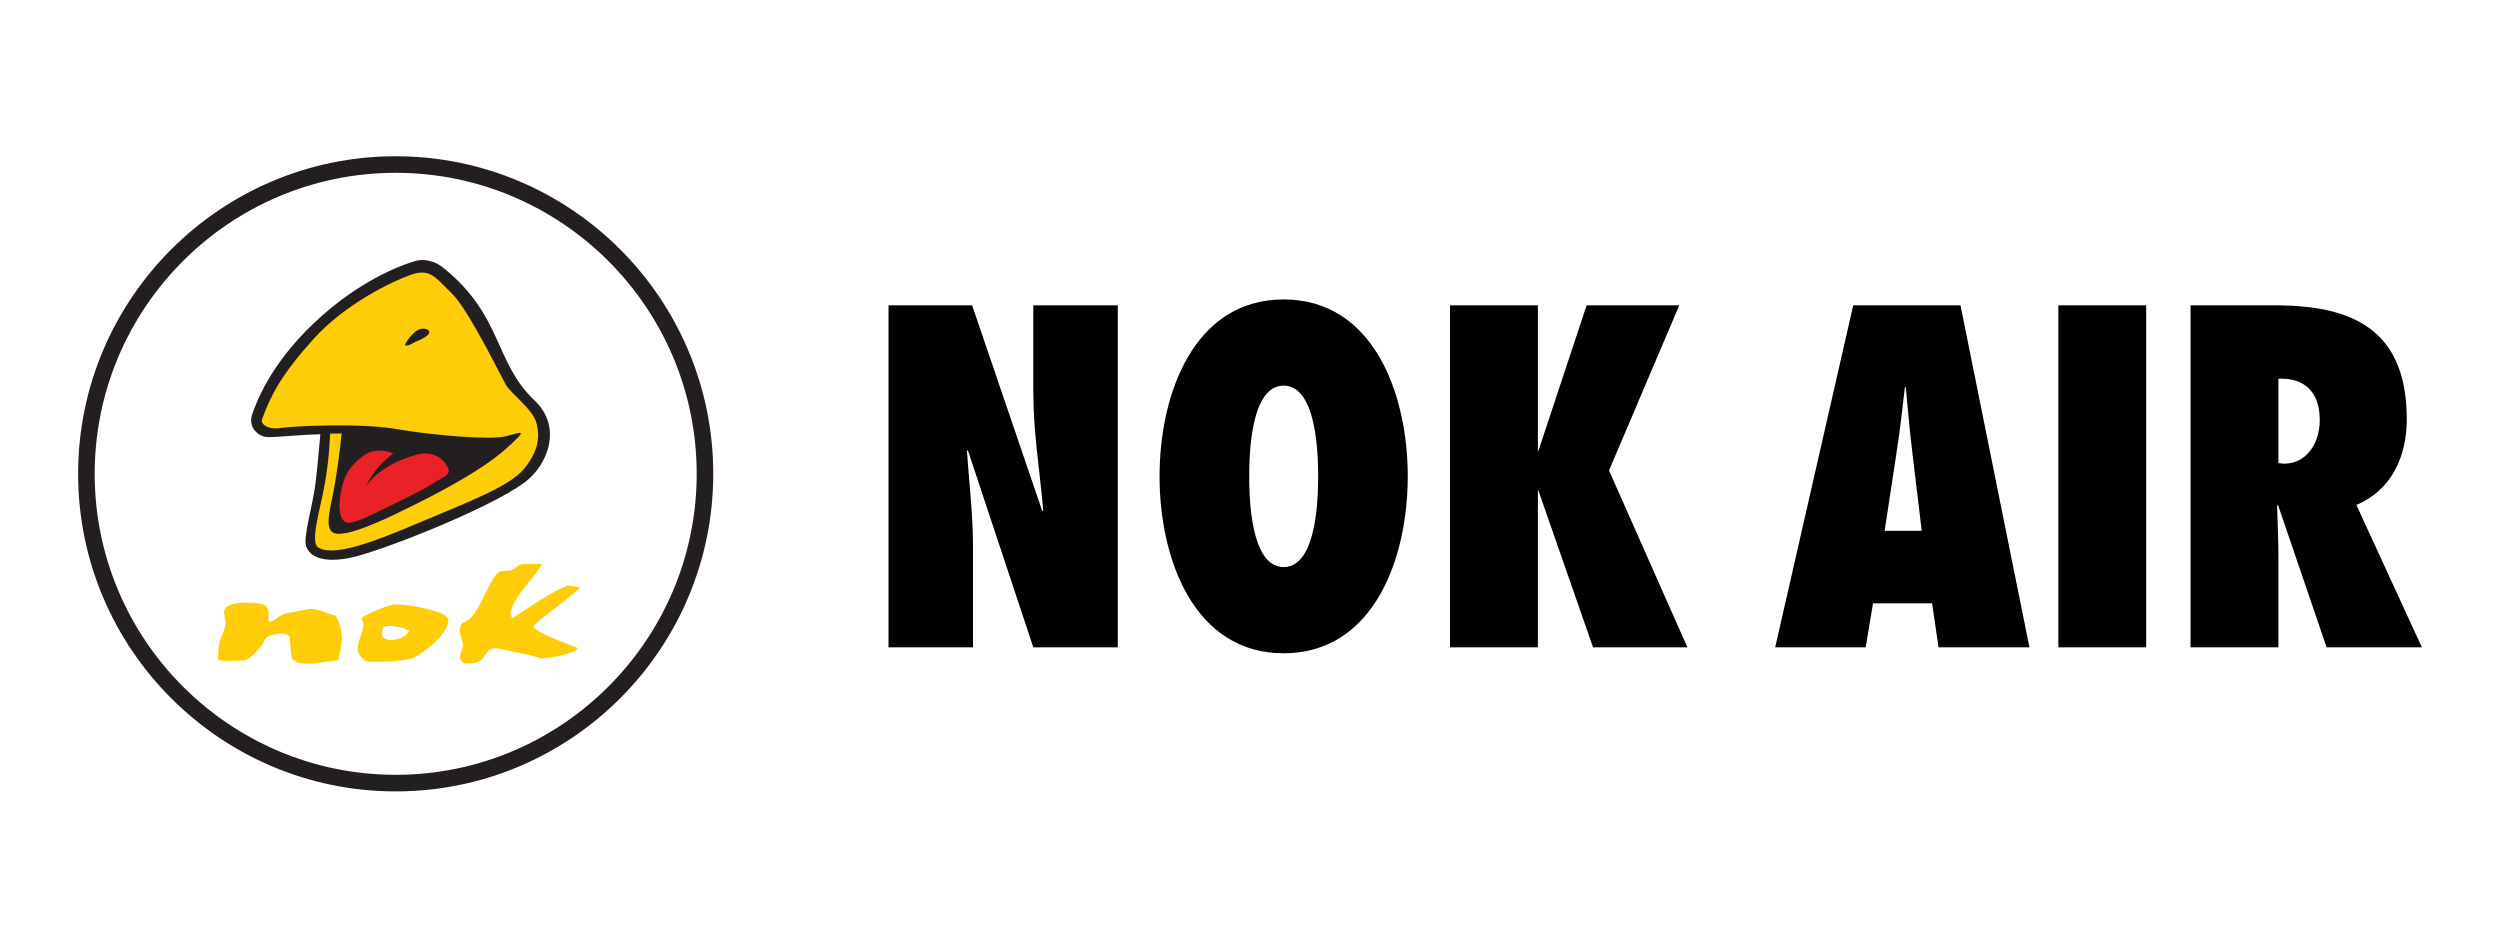
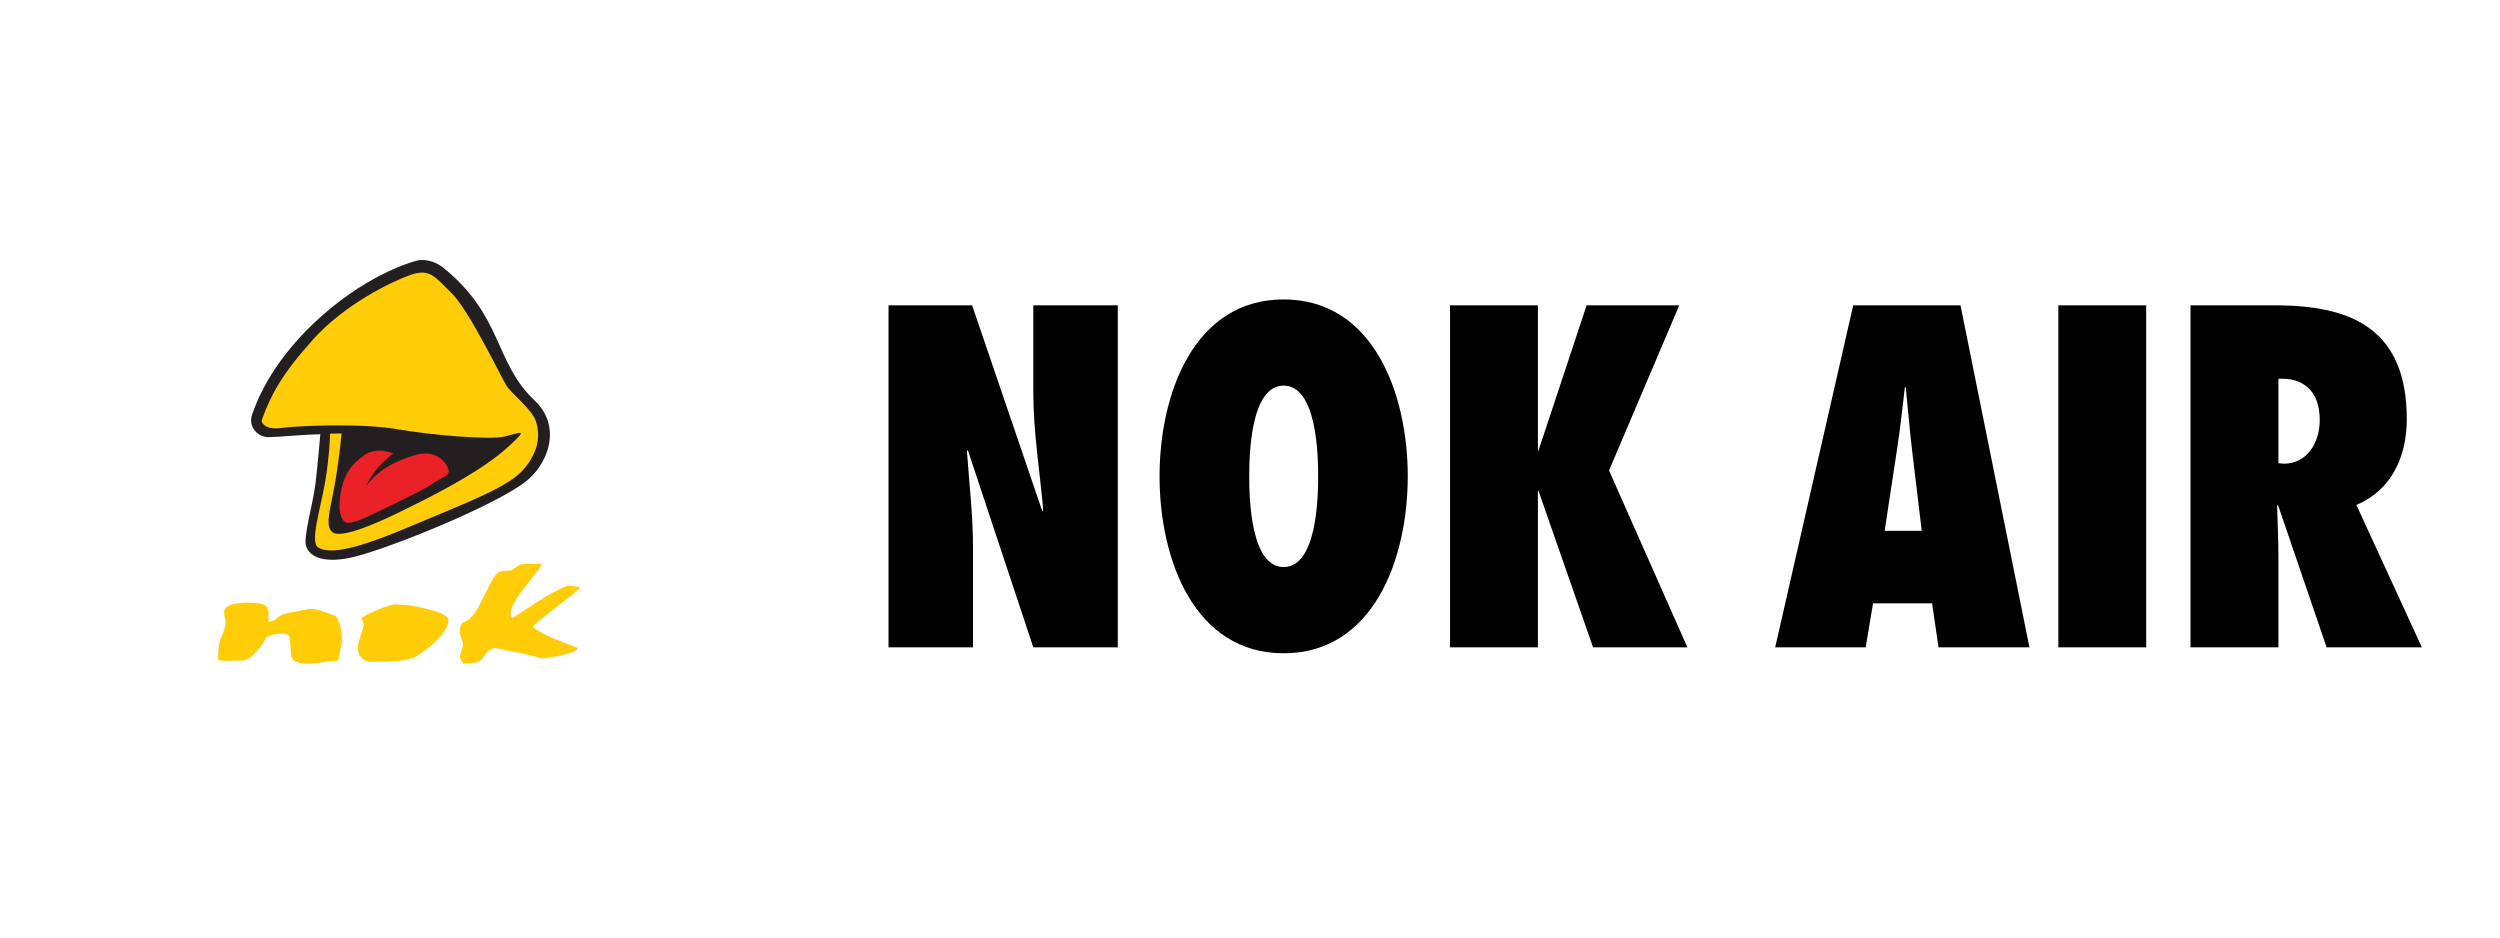
<svg xmlns="http://www.w3.org/2000/svg" width="80" height="30" viewBox="0 0 80 30" fill="none">
  <rect width="80" height="30" fill="white" />
  <path d="M2.765 15.162C2.765 9.697 7.197 5.264 12.663 5.264C18.128 5.264 22.561 9.697 22.561 15.162C22.561 20.629 18.128 25.06 12.663 25.06C7.197 25.06 2.765 20.629 2.765 15.162Z" fill="white" />
-   <path d="M12.663 5.53C7.35 5.53 3.03 9.851 3.03 15.162C3.03 20.473 7.35 24.794 12.663 24.794C17.972 24.794 22.294 20.473 22.294 15.162C22.294 9.851 17.972 5.53 12.663 5.53ZM12.663 25.325C7.058 25.325 2.5 20.767 2.5 15.162C2.5 9.56 7.058 5 12.663 5C18.267 5 22.824 9.56 22.824 15.162C22.824 20.767 18.267 25.325 12.663 25.325Z" fill="#231F20" />
  <path d="M10.251 13.896C9.773 13.902 9.007 13.978 8.621 13.989C8.233 14.001 7.94 13.643 8.064 13.278C8.191 12.912 8.617 11.693 10.047 10.337C11.619 8.846 13.091 8.404 13.332 8.341C13.576 8.277 13.92 8.358 14.167 8.553C16.095 10.095 15.805 11.583 17.106 12.814C18.01 13.669 17.527 14.885 16.79 15.436C15.701 16.252 12.177 17.657 11.183 17.854C10.435 18.002 9.919 17.873 9.791 17.463C9.704 17.173 10.015 16.134 10.095 15.476C10.173 14.848 10.235 14.002 10.251 13.896" fill="#231F20" />
  <path fill-rule="evenodd" clip-rule="evenodd" d="M13.796 15.507C14.106 15.3 14.364 15.221 14.361 15.076C14.358 14.931 14.052 14.351 13.321 14.553C12.59 14.754 12.055 15.093 11.697 15.573C11.697 15.573 11.914 15.124 12.202 14.845C12.49 14.567 12.584 14.509 12.584 14.509C12.584 14.509 12.071 14.274 11.655 14.567C11.242 14.859 11.004 15.168 10.898 15.802C10.793 16.433 10.949 16.689 11.099 16.725C11.248 16.759 11.618 16.606 11.811 16.51C12.004 16.417 13.488 15.715 13.796 15.507" fill="#EA2227" />
  <path fill-rule="evenodd" clip-rule="evenodd" d="M10.563 13.876C10.563 13.876 10.549 14.596 10.399 15.452C10.249 16.311 9.912 17.344 10.181 17.517C10.645 17.817 11.839 17.397 13.395 16.734C14.955 16.071 16.309 15.576 16.784 14.986C17.149 14.533 17.325 14.056 17.154 13.497C17.03 13.091 16.355 12.593 16.195 12.323C16.035 12.055 14.994 9.908 14.462 9.393C13.932 8.881 13.774 8.579 13.157 8.79C12.543 9.001 11.036 9.731 10.024 10.857C9.012 11.98 8.661 12.651 8.382 13.426C8.334 13.557 8.552 13.761 8.989 13.696C9.427 13.629 11.53 13.531 12.695 13.731C13.858 13.934 15.702 14.081 16.161 13.966C16.616 13.85 16.82 13.757 16.538 14.035C16.108 14.46 15.486 15.055 13.169 16.199C12.677 16.443 10.959 17.319 10.627 17.022C10.378 16.8 10.593 16.253 10.748 15.293C10.867 14.562 10.931 13.871 10.931 13.871L10.563 13.876" fill="#FFCC08" />
-   <path fill-rule="evenodd" clip-rule="evenodd" d="M12.97 11.005C13.023 10.903 13.249 10.576 13.451 10.528C13.657 10.481 13.842 10.595 13.662 10.742C13.479 10.888 13.329 10.909 13.22 10.978C13.112 11.048 12.917 11.106 12.97 11.004" fill="#231F20" />
  <path fill-rule="evenodd" clip-rule="evenodd" d="M14.352 19.846C14.352 20.049 14.133 20.478 13.34 20.995C13.078 21.162 12.457 21.179 11.839 21.179L11.732 21.164C11.541 21.06 11.446 20.92 11.446 20.744C11.446 20.657 11.479 20.524 11.541 20.35C11.604 20.172 11.636 20.04 11.636 19.951L11.604 19.879L11.572 19.803C11.572 19.756 11.725 19.666 12.028 19.537C12.338 19.407 12.544 19.341 12.651 19.341C12.955 19.341 13.302 19.392 13.696 19.494C14.133 19.604 14.352 19.722 14.352 19.846Z" fill="#FFCC08" />
-   <path d="M13.092 20.195C12.971 20.104 12.841 20.079 12.572 20.036C12.496 20.019 12.378 20.036 12.366 20.036C12.387 20.036 12.356 20.044 12.268 20.062C12.234 20.178 12.217 20.242 12.217 20.254C12.217 20.405 12.317 20.48 12.513 20.48C12.613 20.48 12.725 20.455 12.851 20.407C12.979 20.358 13.062 20.24 13.093 20.195" fill="white" />
  <path fill-rule="evenodd" clip-rule="evenodd" d="M10.941 20.441C10.941 20.548 10.902 20.779 10.827 21.134C10.664 21.165 10.505 21.158 10.349 21.188C10.162 21.223 9.994 21.239 9.853 21.239C9.565 21.239 9.39 21.169 9.325 21.03C9.304 20.9 9.287 20.507 9.267 20.374C9.208 20.235 8.846 20.256 8.589 20.36C8.461 20.415 8.469 20.556 8.301 20.739C8.139 20.924 7.96 21.138 7.743 21.138C7.291 21.138 7.075 21.175 6.976 21.099C6.983 20.995 6.97 20.631 7.075 20.402C7.173 20.187 7.223 20.018 7.223 19.898L7.191 19.751L7.17 19.603C7.17 19.39 7.42 19.284 7.922 19.284C8.202 19.284 8.392 19.315 8.491 19.375C8.547 19.416 8.583 19.489 8.594 19.594C8.609 19.716 8.562 19.854 8.618 19.907L8.798 19.833C8.888 19.758 9.012 19.639 9.258 19.608C9.511 19.577 9.819 19.485 9.954 19.485C10.235 19.485 10.478 19.649 10.738 19.699C10.865 19.875 10.941 20.221 10.941 20.441ZM18.565 18.804C18.473 18.904 18.195 19.132 17.731 19.484C17.308 19.811 17.081 20.002 17.054 20.061C17.188 20.177 17.403 20.3 17.698 20.426C17.959 20.527 18.223 20.631 18.49 20.736C18.485 20.807 18.322 20.883 18.005 20.959C17.723 21.028 17.49 21.064 17.308 21.068C17.188 21.02 16.955 20.962 16.61 20.892C16.357 20.839 16.103 20.785 15.849 20.736C15.745 20.742 15.657 20.79 15.586 20.878C15.48 21.02 15.417 21.099 15.395 21.116C15.296 21.198 15.153 21.237 14.962 21.23H14.835C14.757 21.143 14.719 21.08 14.719 21.034C14.719 20.991 14.732 20.924 14.762 20.835C14.796 20.743 14.814 20.675 14.814 20.631C14.814 20.583 14.796 20.512 14.762 20.417C14.726 20.317 14.709 20.245 14.709 20.198C14.709 20.107 14.736 20.017 14.792 19.932C14.968 19.891 15.138 19.728 15.301 19.445C15.427 19.195 15.554 18.945 15.681 18.695C15.814 18.428 15.938 18.288 16.05 18.276C16.121 18.272 16.224 18.264 16.357 18.252L16.526 18.146C16.596 18.08 16.685 18.047 16.79 18.047H17.297L17.329 18.091C17.293 18.153 17.093 18.417 16.725 18.881C16.466 19.213 16.335 19.476 16.335 19.674L16.389 19.779C16.425 19.76 16.706 19.58 17.234 19.237C17.586 19.009 17.899 18.843 18.174 18.738C18.343 18.753 18.473 18.776 18.565 18.804" fill="#FFCC08" />
  <path d="M28.433 9.771H31.108L33.355 16.361L33.384 16.332C33.274 15.069 33.066 13.822 33.066 12.558V9.771H35.769V20.715H33.066L30.97 14.402L30.942 14.431C31.012 15.461 31.136 16.477 31.136 17.508V20.715H28.433V9.771ZM41.076 18.146C42.139 18.146 42.181 15.926 42.181 15.243C42.181 14.561 42.139 12.34 41.076 12.34C40.016 12.34 39.975 14.561 39.975 15.243C39.975 15.926 40.016 18.146 41.076 18.146ZM41.076 9.582C43.933 9.582 45.048 12.573 45.048 15.243C45.048 17.915 43.933 20.905 41.076 20.905C38.223 20.905 37.106 17.915 37.106 15.243C37.106 12.573 38.223 9.582 41.076 9.582ZM53.736 9.771L51.489 15.055L53.997 20.715H50.978L49.227 15.693H49.241H49.213V20.715H46.401V9.771H49.213V14.431H49.227L50.772 9.771H53.736ZM61.495 16.985L61.191 14.445C61.108 13.764 61.053 13.066 60.983 12.386H60.957C60.876 13.066 60.803 13.764 60.695 14.445L60.309 16.985H61.495ZM62.033 20.715L61.827 19.307H59.937L59.702 20.715H56.806L59.303 9.771H62.736L64.942 20.715H62.033M65.867 20.715H68.678V9.771H65.867V20.715ZM73.088 14.838C73.832 14.838 74.232 14.155 74.232 13.444C74.232 12.486 73.681 12.08 72.909 12.121V14.821L73.088 14.838ZM74.452 20.715L72.895 16.157L72.867 16.186C72.882 16.724 72.909 17.262 72.909 17.797V20.715H70.097V9.771H72.812C75.253 9.771 77.017 10.526 77.017 13.415C77.017 14.619 76.521 15.693 75.404 16.157L77.5 20.715H74.452Z" fill="black" />
</svg>